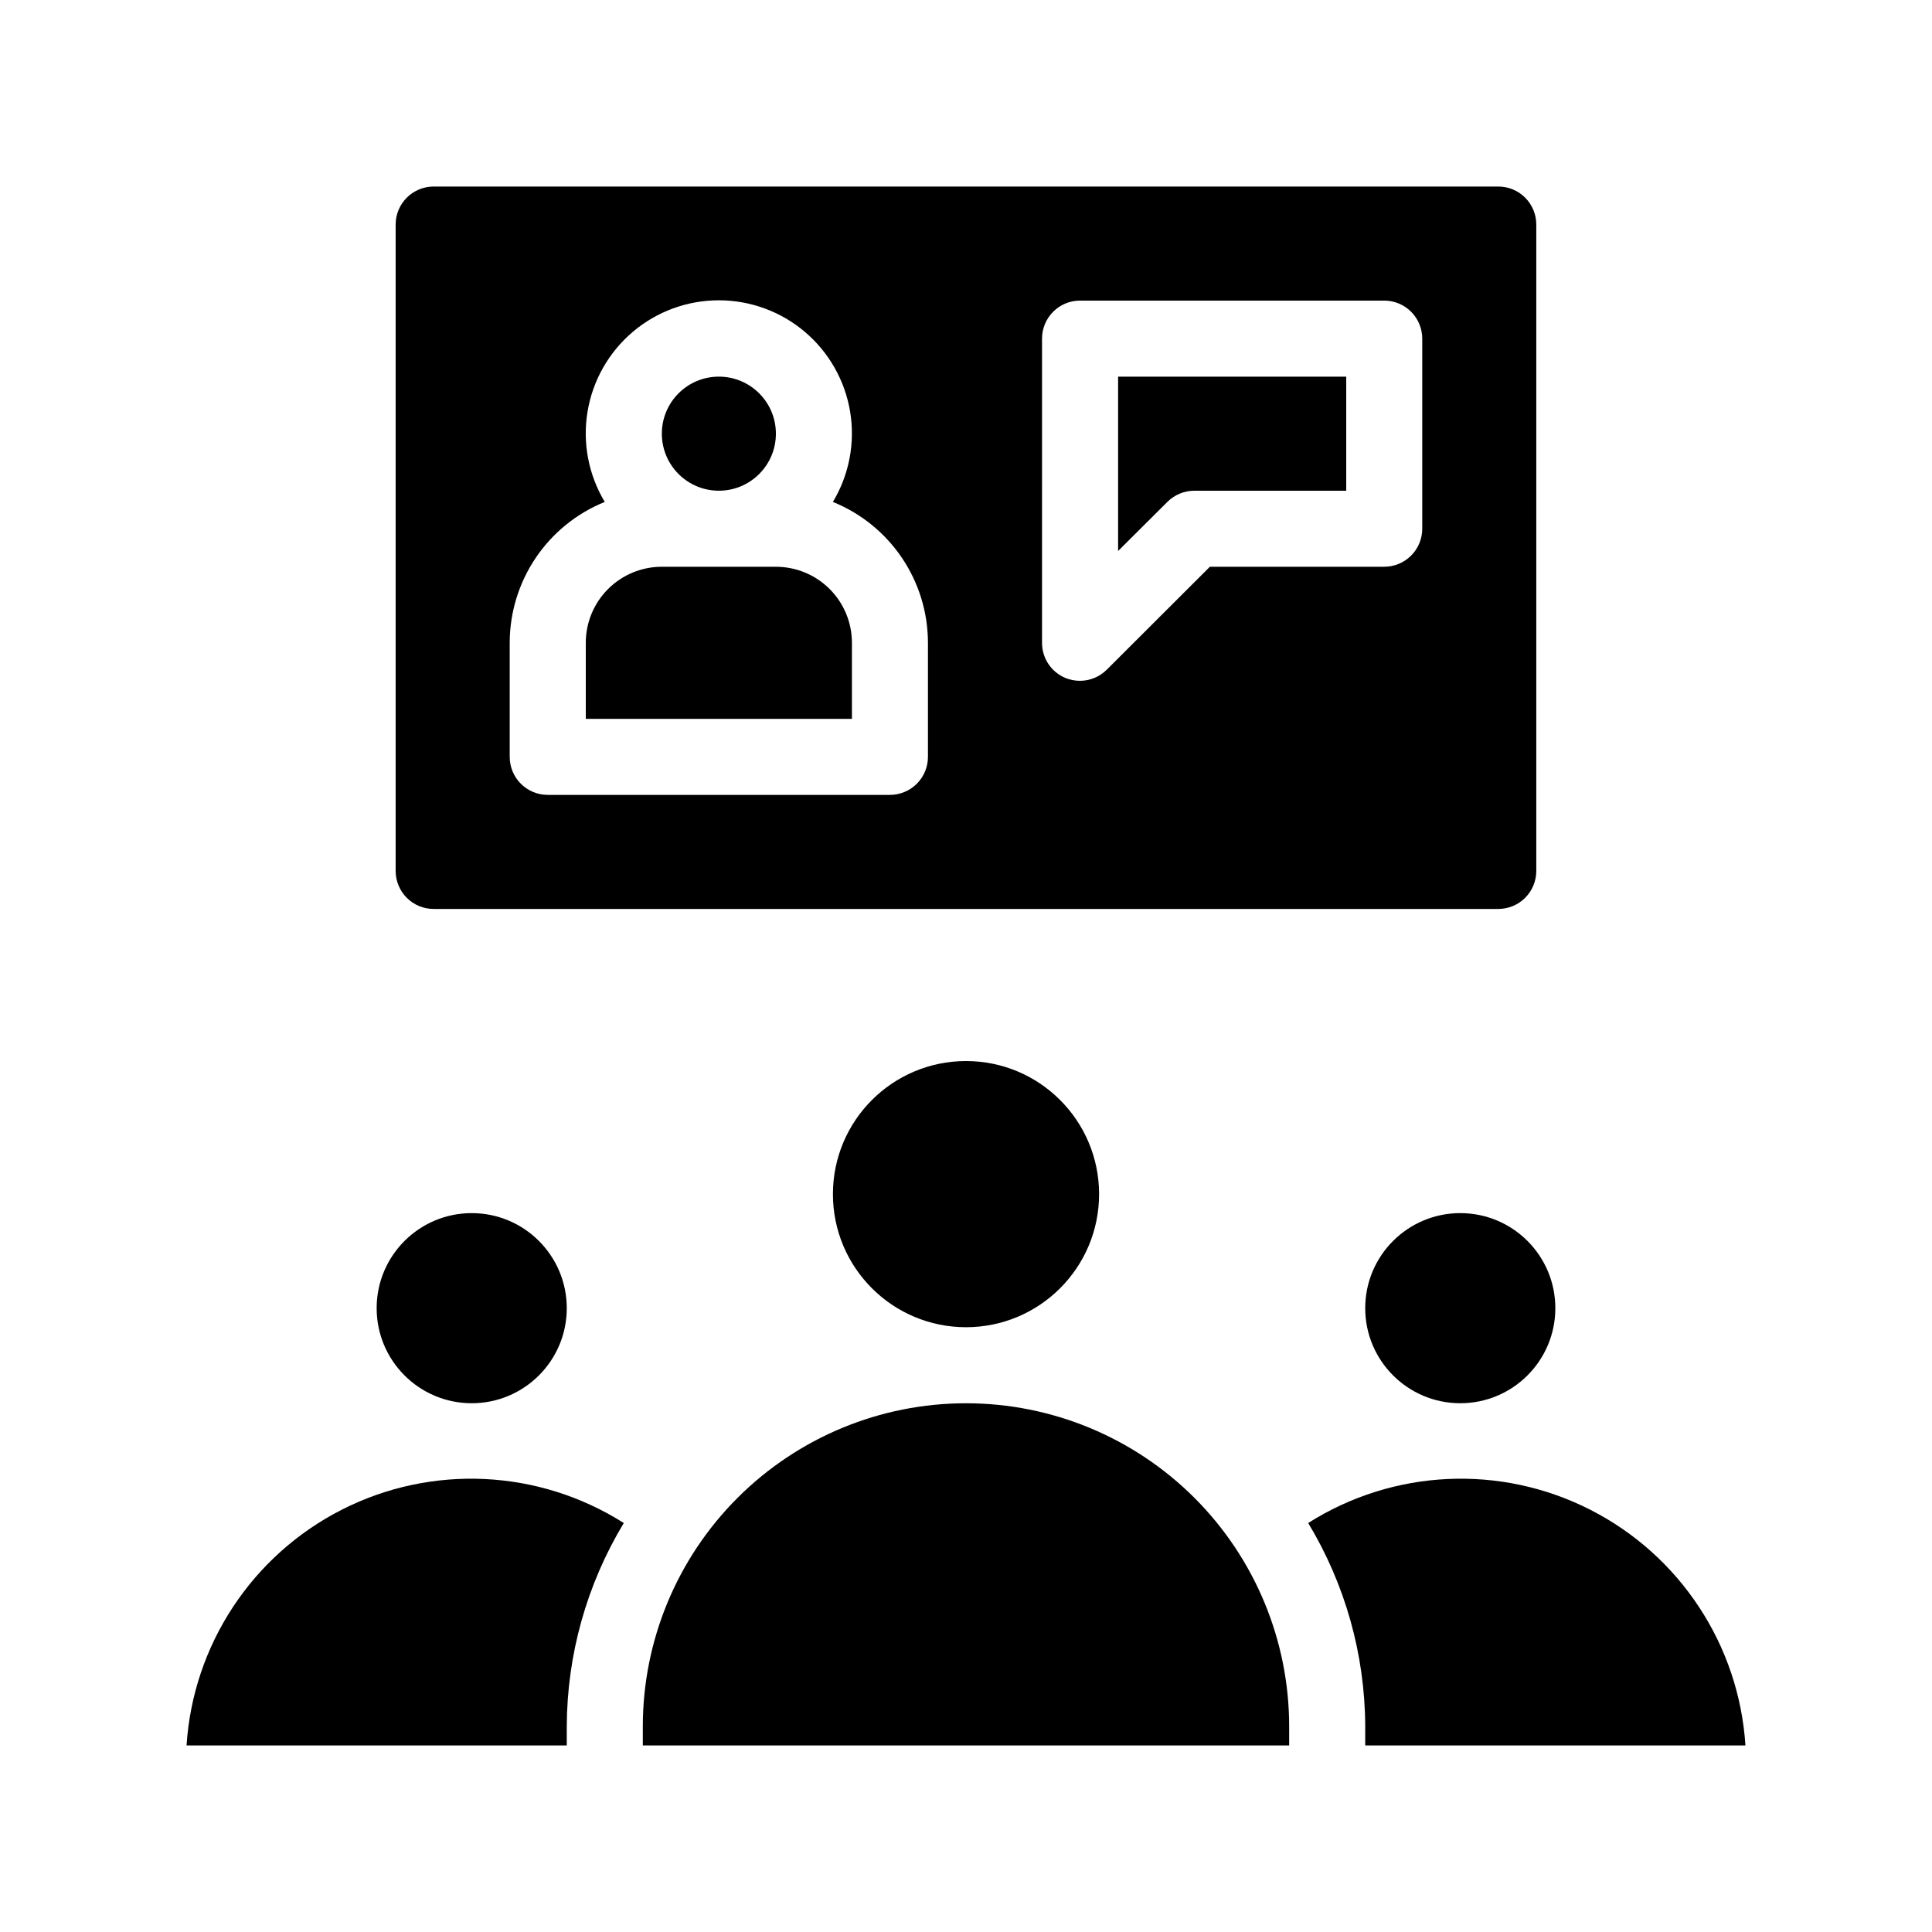
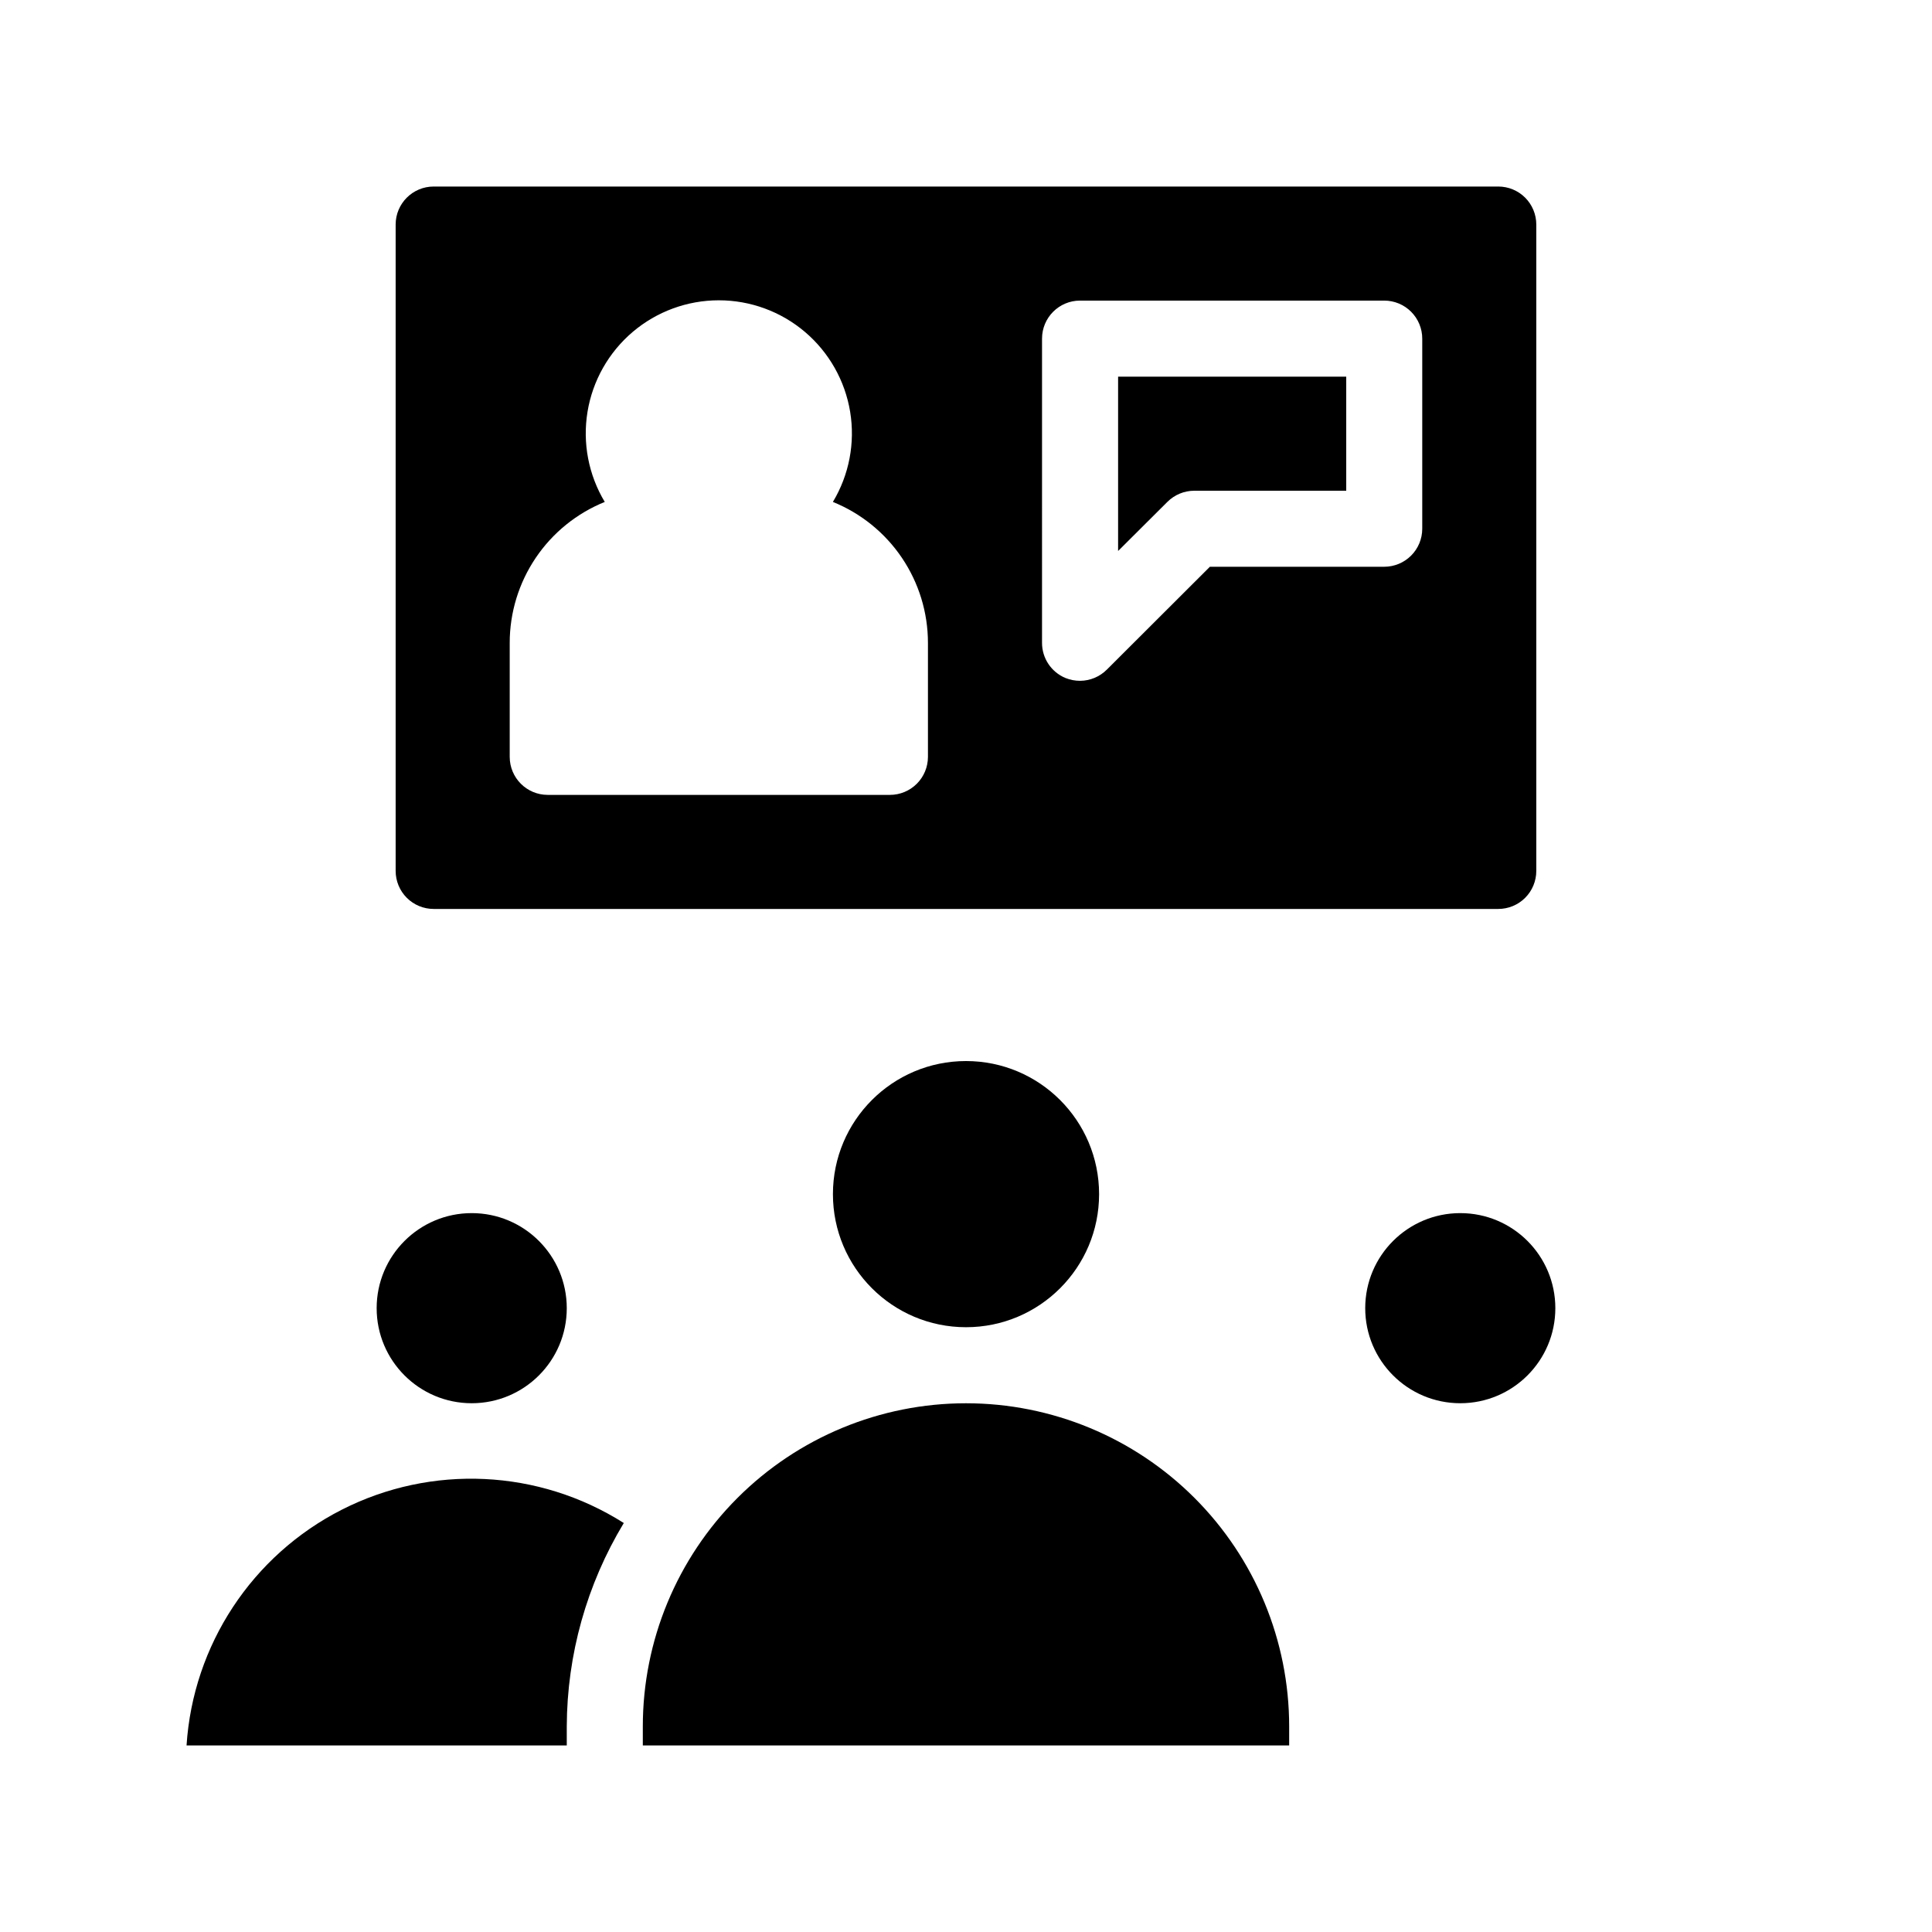
<svg xmlns="http://www.w3.org/2000/svg" fill="#000000" width="800px" height="800px" version="1.1" viewBox="144 144 512 512">
  <g>
    <path d="m556.18 490.68c0 13.914-11.277 25.191-25.191 25.191-13.91 0-25.191-11.277-25.191-25.191 0-13.91 11.281-25.191 25.191-25.191 13.914 0 25.191 11.281 25.191 25.191" />
-     <path d="m606.56 606.56c-1.723-26.629-17.363-50.375-41.148-62.477-23.785-12.098-52.188-10.754-74.727 3.531 9.824 16.27 15.051 34.902 15.113 53.91v5.039z" />
    <path d="m294.2 490.68c0 13.914-11.277 25.191-25.191 25.191-13.91 0-25.191-11.277-25.191-25.191 0-13.91 11.281-25.191 25.191-25.191 13.914 0 25.191 11.281 25.191 25.191" />
    <path d="m193.44 606.56h100.76v-5.035c0.066-19.008 5.289-37.641 15.113-53.91-22.539-14.285-50.941-15.629-74.727-3.531-23.785 12.102-39.426 35.848-41.148 62.477z" />
    <path d="m435.27 460.46c0 19.477-15.789 35.266-35.266 35.266-19.48 0-35.27-15.789-35.27-35.266 0-19.48 15.789-35.27 35.27-35.27 19.477 0 35.266 15.789 35.266 35.27" />
    <path d="m400 515.88c-22.715 0-44.5 9.023-60.562 25.086s-25.086 37.848-25.086 60.562v5.039l171.29-0.004v-5.035c0-22.715-9.023-44.5-25.086-60.562-16.059-16.062-37.844-25.086-60.559-25.086z" />
    <path d="m258.93 384.88h282.13c2.672 0 5.234-1.059 7.125-2.949 1.887-1.891 2.949-4.453 2.949-7.125v-171.3c0-2.672-1.062-5.234-2.949-7.125-1.891-1.887-4.453-2.949-7.125-2.949h-282.13c-5.566 0-10.078 4.512-10.078 10.074v171.3c0 2.672 1.062 5.234 2.953 7.125 1.887 1.891 4.449 2.949 7.125 2.949zm161.22-151.14c0-5.566 4.512-10.078 10.074-10.078h80.609c2.672 0 5.234 1.062 7.125 2.953 1.891 1.891 2.953 4.453 2.953 7.125v50.379c0 2.672-1.062 5.238-2.953 7.125-1.891 1.891-4.453 2.953-7.125 2.953h-46.199l-27.305 27.258v-0.004c-1.883 1.895-4.438 2.961-7.106 2.973-1.328 0-2.644-0.258-3.879-0.754-3.758-1.57-6.207-5.246-6.195-9.32zm-141.07 80.609c0.004-8.023 2.406-15.863 6.894-22.512 4.484-6.652 10.855-11.812 18.293-14.82-4.305-7.168-5.926-15.633-4.57-23.883 1.355-8.254 5.602-15.754 11.973-21.168 6.375-5.41 14.465-8.383 22.828-8.383 8.363 0 16.453 2.973 22.824 8.383 6.375 5.414 10.621 12.914 11.977 21.168 1.355 8.25-0.266 16.715-4.574 23.883 7.438 3.008 13.809 8.168 18.297 14.82 4.488 6.648 6.891 14.488 6.894 22.512v30.23-0.004c0 2.672-1.062 5.238-2.949 7.125-1.891 1.891-4.453 2.953-7.125 2.953h-90.688c-5.566 0-10.074-4.512-10.074-10.078z" />
-     <path d="m349.62 258.93c0 8.344-6.766 15.113-15.113 15.113s-15.113-6.769-15.113-15.113c0-8.348 6.766-15.117 15.113-15.117s15.113 6.769 15.113 15.117" />
-     <path d="m369.77 314.35c0-5.344-2.121-10.473-5.902-14.25-3.777-3.781-8.906-5.902-14.25-5.902h-30.227c-5.348 0-10.473 2.121-14.25 5.902-3.781 3.777-5.902 8.906-5.902 14.25v20.152h70.531z" />
    <path d="m460.46 274.05h40.305v-30.23h-60.457v46.199l13.047-13v0.004c1.883-1.895 4.438-2.961 7.106-2.973z" />
  </g>
</svg>